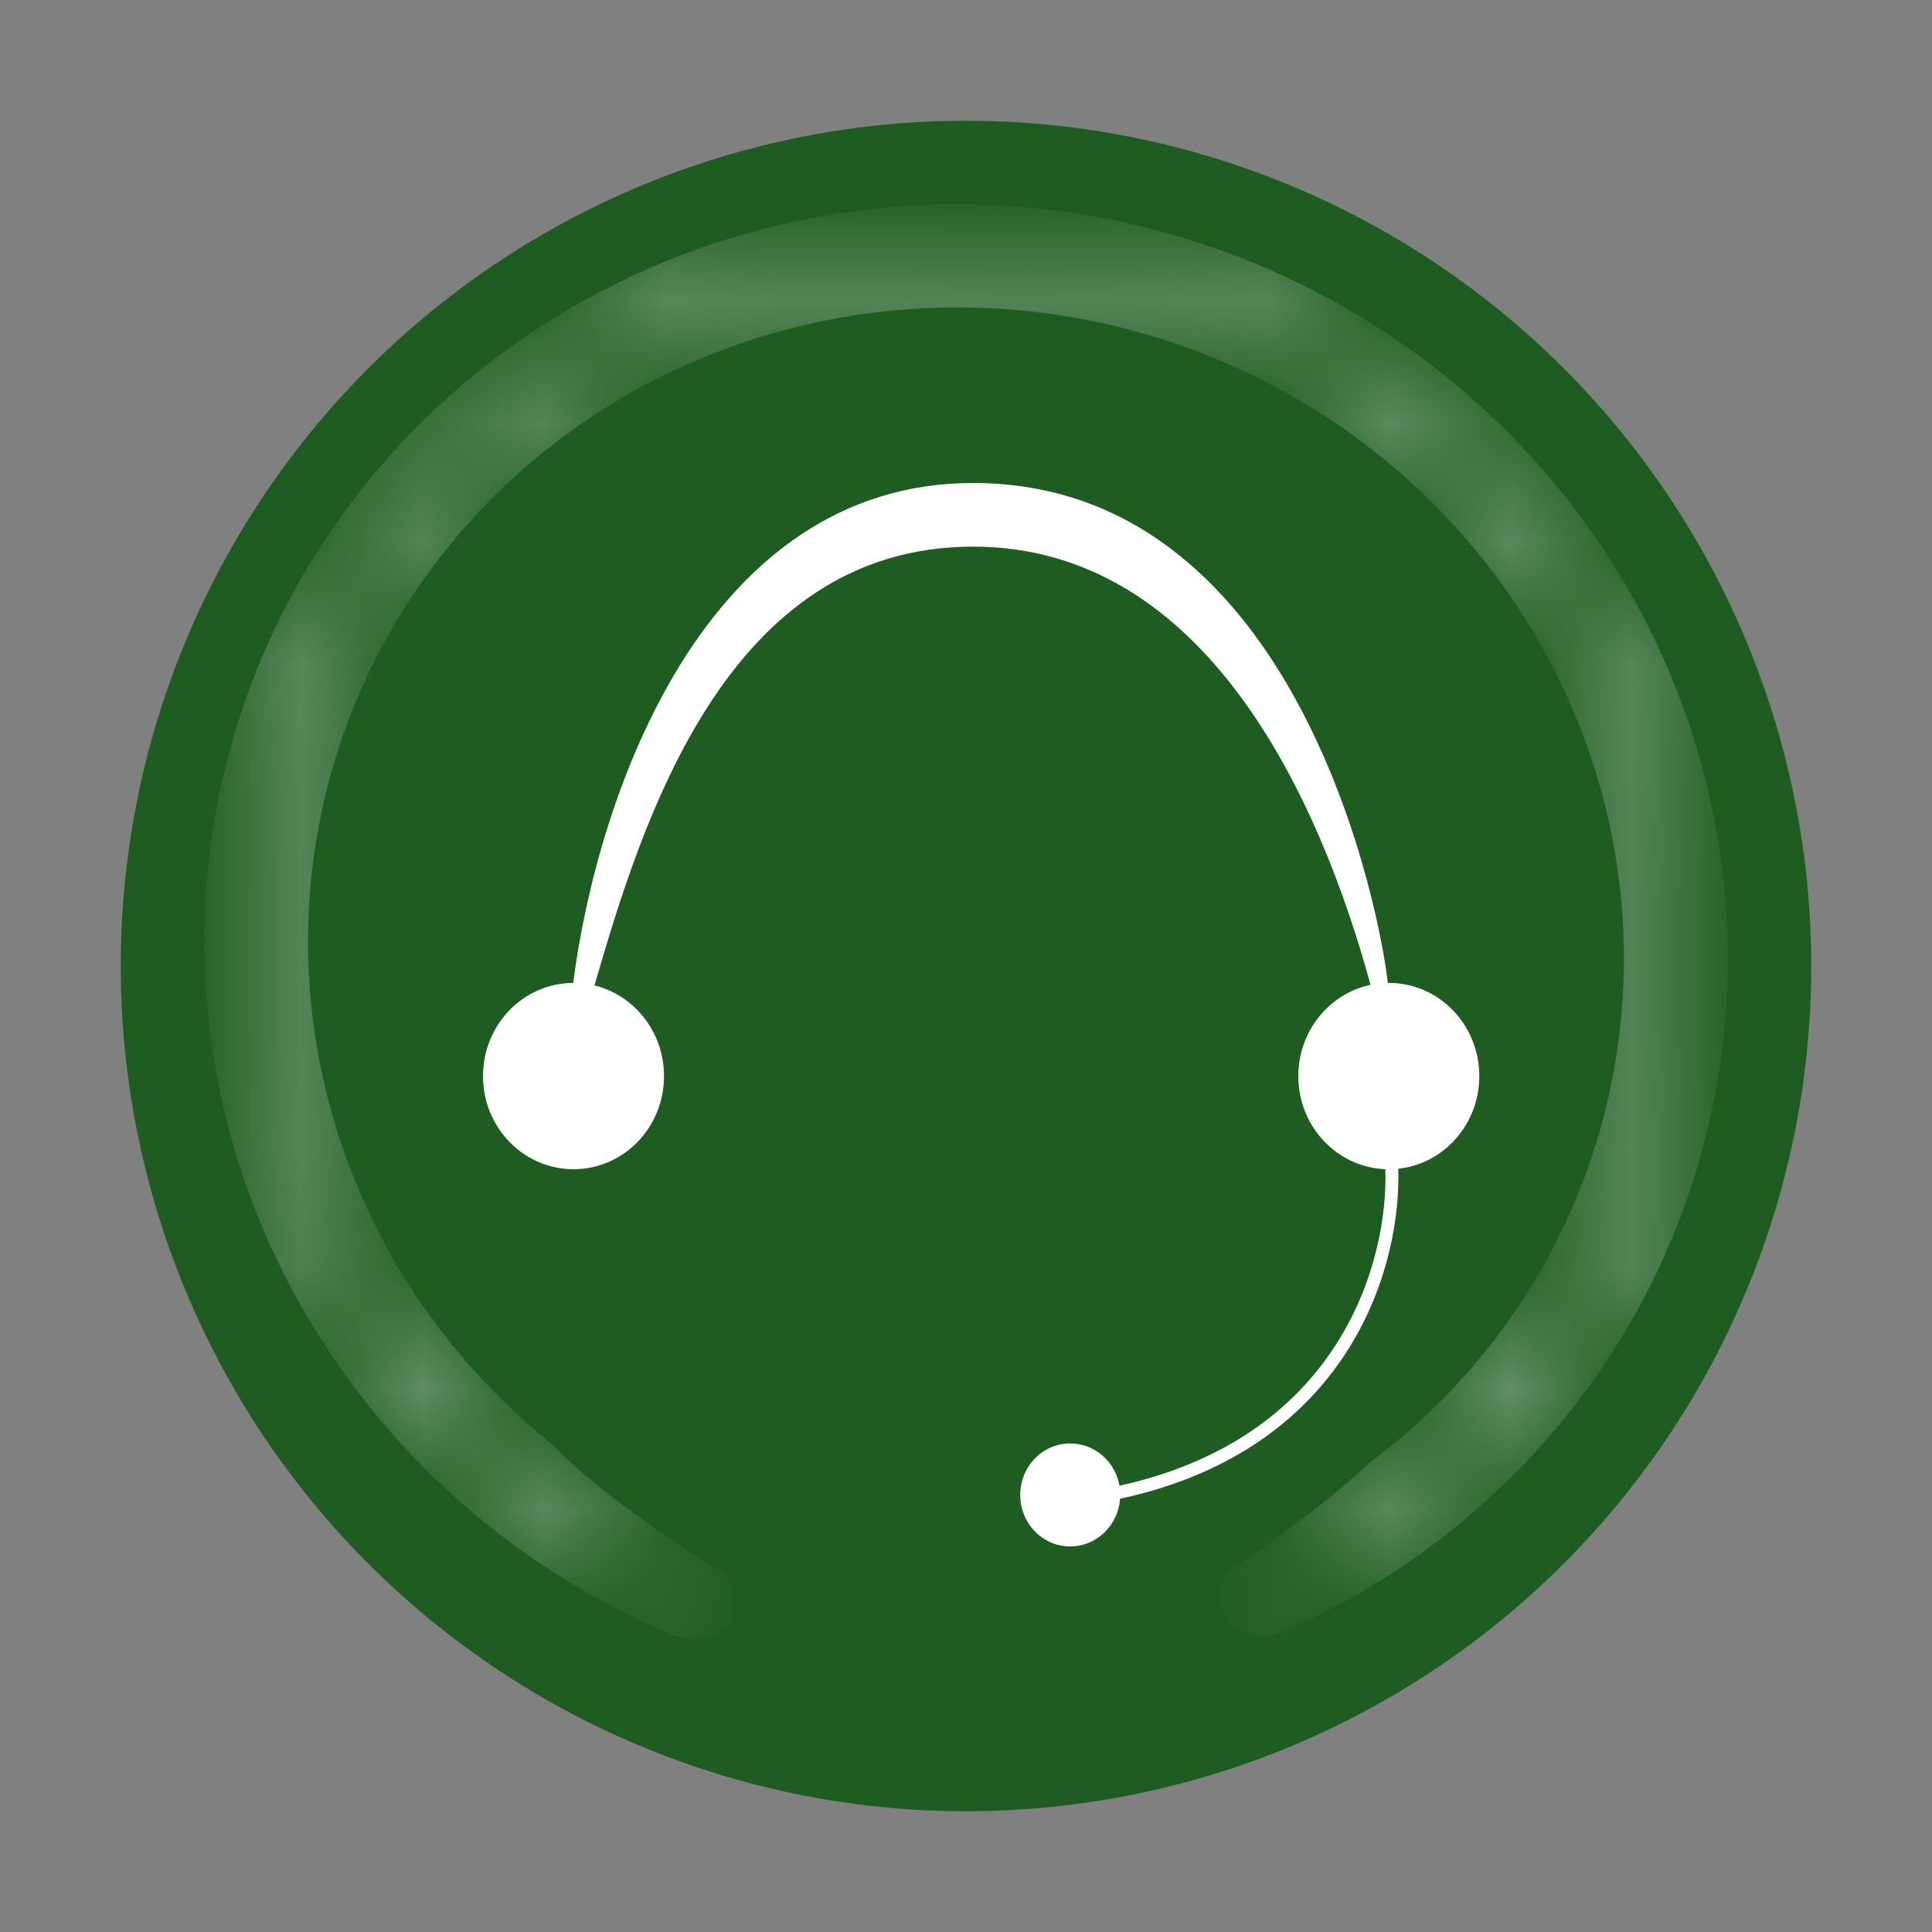
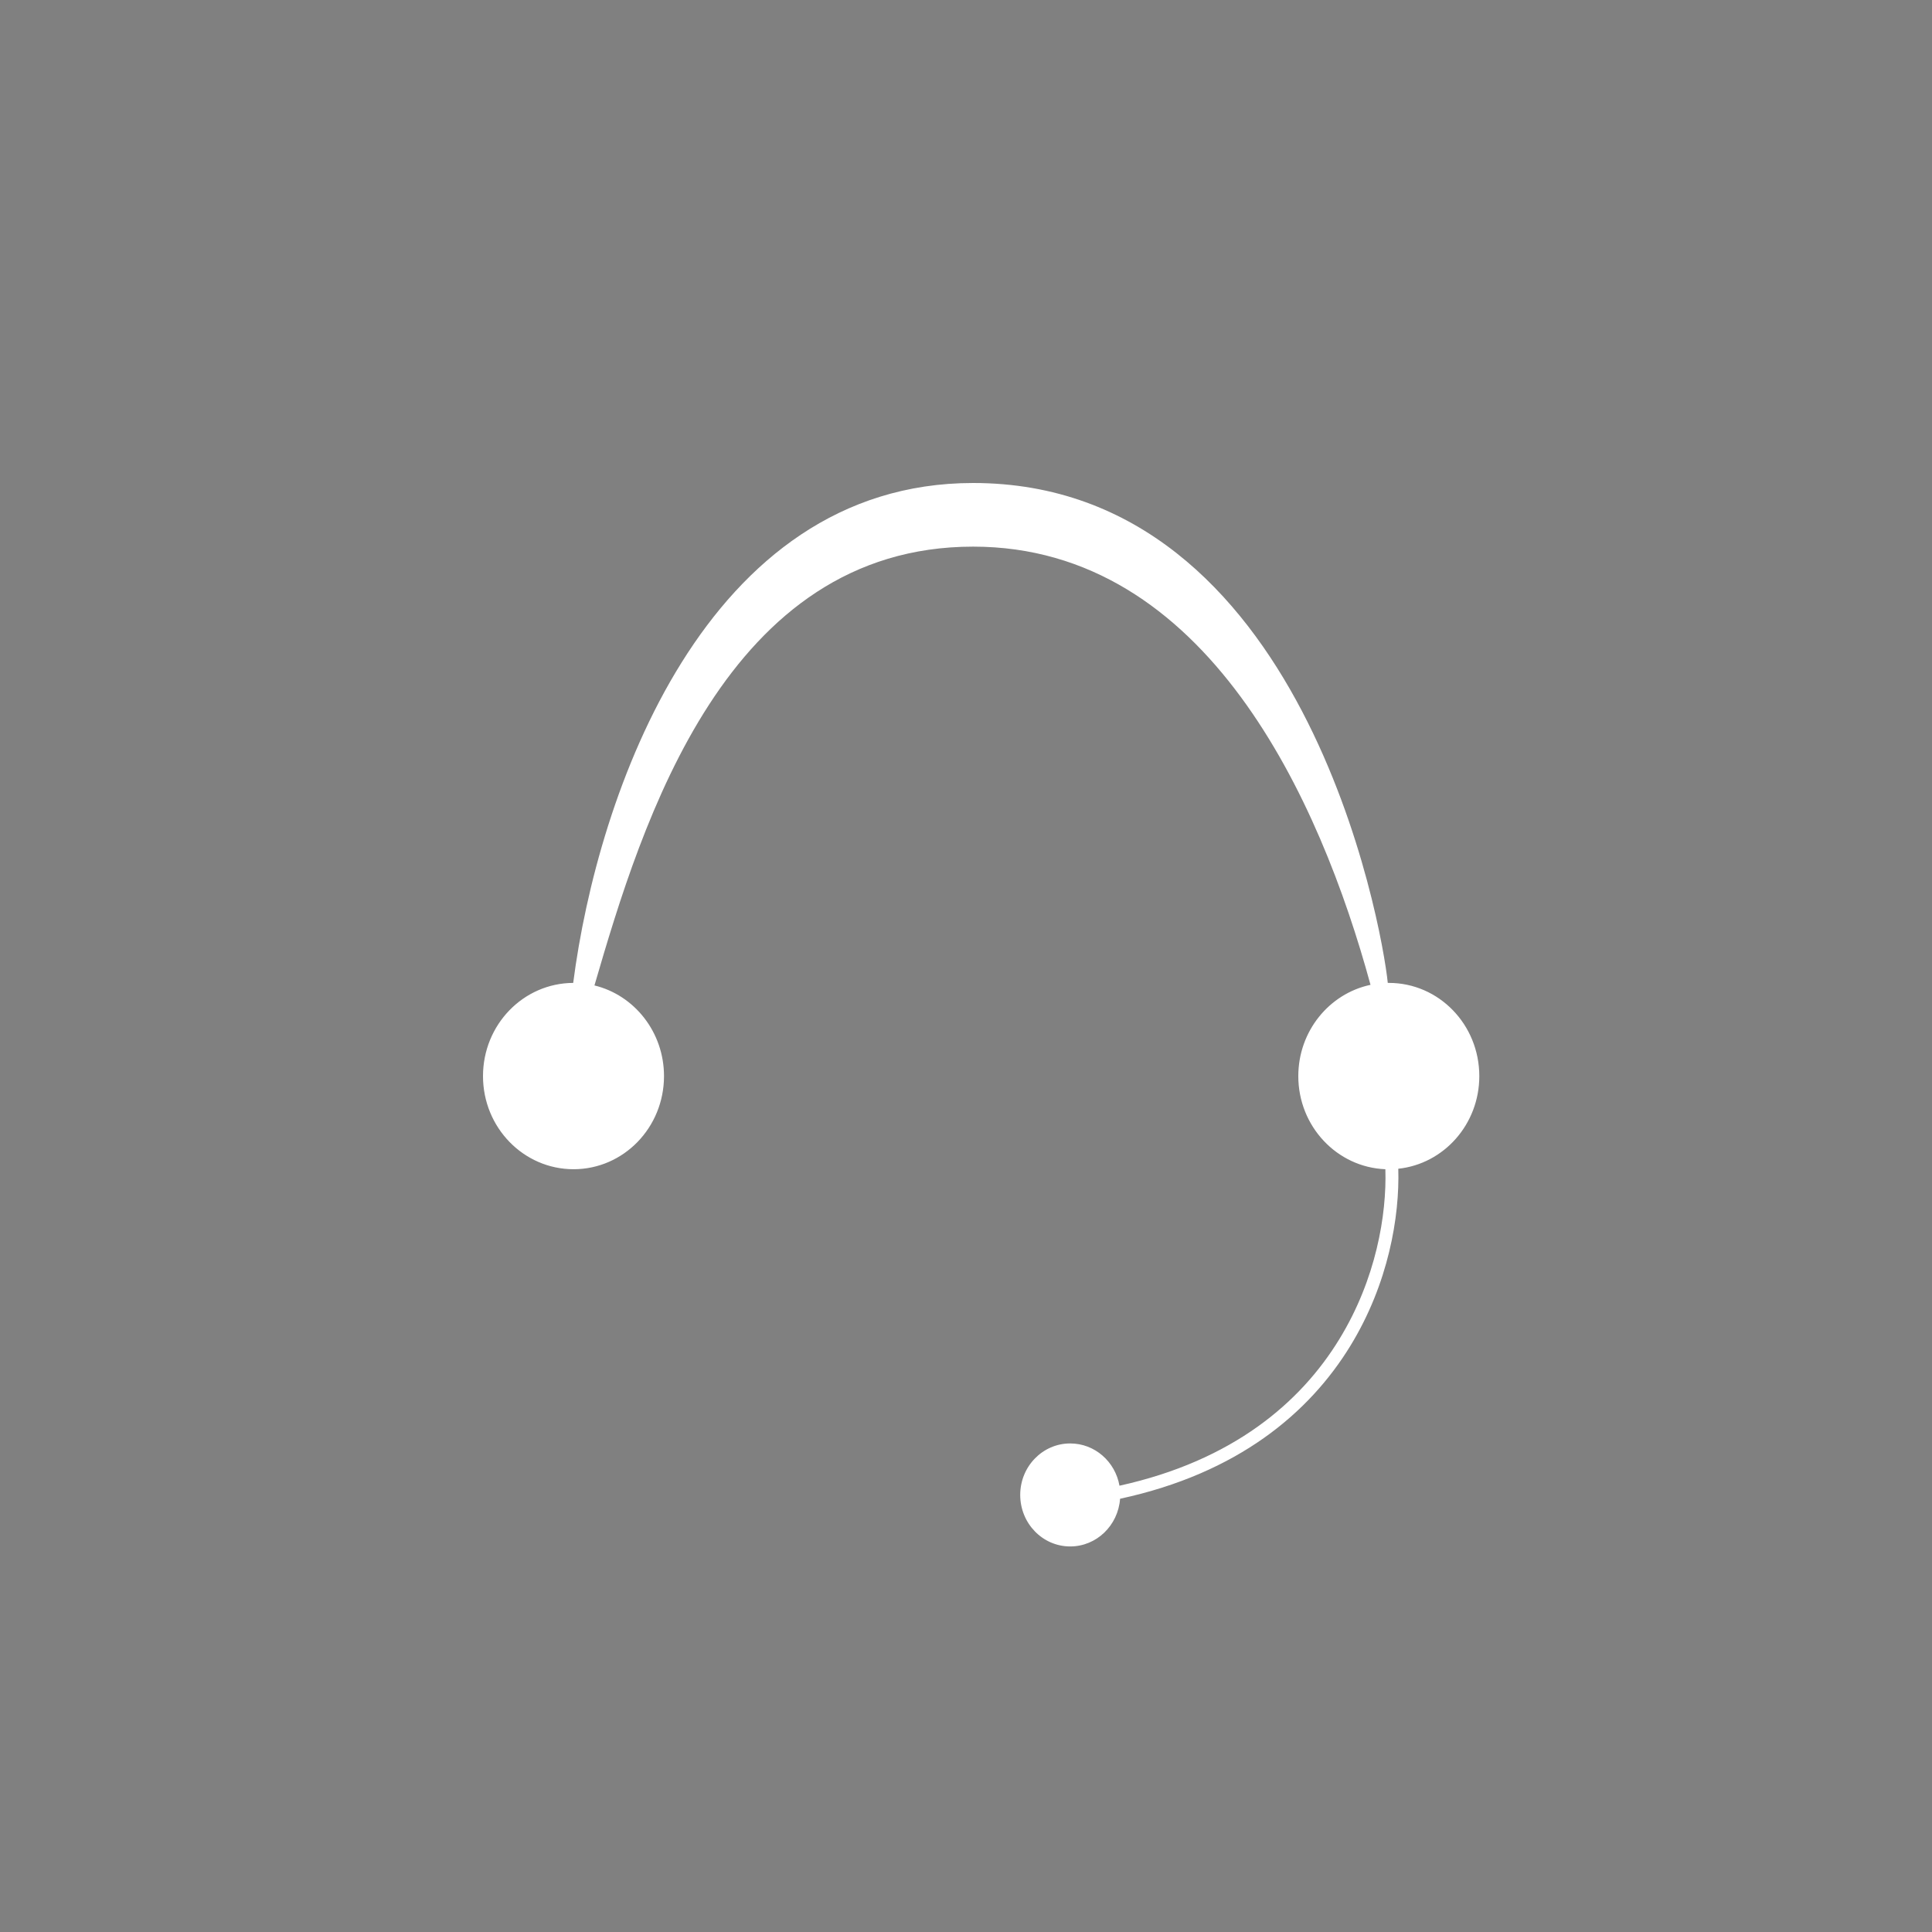
<svg xmlns="http://www.w3.org/2000/svg" width="16" height="16" viewBox="0 0 16 16" fill="none">
  <rect x="0" y="0" width="16" height="16" fill="#808080" stroke="none" />
-   <circle cx="8" cy="8" r="7" fill="#1E5C21" />
  <path fill-rule="evenodd" clip-rule="evenodd" d="M8.059 4C5.838 4 4.948 6.581 4.747 8.14C4.334 8.142 4 8.486 4 8.912C4 9.338 4.336 9.683 4.75 9.683C5.164 9.683 5.499 9.338 5.499 8.912C5.499 8.547 5.253 8.241 4.923 8.161C5.318 6.803 6.015 4.527 8.059 4.527C9.994 4.527 10.934 6.631 11.35 8.156C11.009 8.228 10.752 8.539 10.752 8.912C10.752 9.328 11.072 9.667 11.473 9.683C11.485 10.059 11.396 10.594 11.092 11.09C10.772 11.614 10.211 12.097 9.271 12.304C9.236 12.105 9.067 11.954 8.863 11.954C8.634 11.954 8.449 12.145 8.449 12.38C8.449 12.616 8.634 12.807 8.863 12.807C9.081 12.807 9.26 12.633 9.276 12.412C10.255 12.201 10.845 11.698 11.183 11.146C11.499 10.63 11.592 10.074 11.58 9.679C11.957 9.639 12.251 9.311 12.251 8.912C12.251 8.485 11.916 8.14 11.502 8.14L11.493 8.14C11.445 7.662 10.793 4 8.059 4Z" fill="white" />
  <mask id="path-3-inside-1_13_197" fill="white">
-     <path fill-rule="evenodd" clip-rule="evenodd" d="M10.408 13.228C10.438 13.242 10.474 13.244 10.507 13.23C11.729 12.695 12.728 11.771 13.342 10.604C13.974 9.403 14.158 8.02 13.862 6.69C13.567 5.36 12.81 4.166 11.721 3.311C10.633 2.455 9.279 1.992 7.891 2C6.503 2.008 5.167 2.486 4.11 3.354C3.053 4.221 2.341 5.423 2.095 6.756C1.849 8.09 2.084 9.47 2.761 10.664C3.418 11.823 4.451 12.736 5.693 13.257C5.722 13.269 5.753 13.269 5.781 13.259C5.38 13.009 4.772 12.607 4.356 12.183C3.799 11.731 3.329 11.178 2.973 10.551C2.324 9.406 2.098 8.081 2.334 6.801C2.57 5.522 3.253 4.369 4.267 3.536C5.281 2.704 6.564 2.245 7.895 2.238C9.227 2.23 10.526 2.675 11.571 3.495C12.616 4.316 13.341 5.462 13.625 6.738C13.909 8.014 13.732 9.341 13.126 10.494C12.741 11.225 12.198 11.857 11.54 12.351C11.173 12.69 10.732 13.012 10.408 13.228Z" />
-   </mask>
-   <path fill-rule="evenodd" clip-rule="evenodd" d="M10.408 13.228C10.438 13.242 10.474 13.244 10.507 13.23C11.729 12.695 12.728 11.771 13.342 10.604C13.974 9.403 14.158 8.02 13.862 6.69C13.567 5.36 12.81 4.166 11.721 3.311C10.633 2.455 9.279 1.992 7.891 2C6.503 2.008 5.167 2.486 4.11 3.354C3.053 4.221 2.341 5.423 2.095 6.756C1.849 8.09 2.084 9.47 2.761 10.664C3.418 11.823 4.451 12.736 5.693 13.257C5.722 13.269 5.753 13.269 5.781 13.259C5.38 13.009 4.772 12.607 4.356 12.183C3.799 11.731 3.329 11.178 2.973 10.551C2.324 9.406 2.098 8.081 2.334 6.801C2.57 5.522 3.253 4.369 4.267 3.536C5.281 2.704 6.564 2.245 7.895 2.238C9.227 2.23 10.526 2.675 11.571 3.495C12.616 4.316 13.341 5.462 13.625 6.738C13.909 8.014 13.732 9.341 13.126 10.494C12.741 11.225 12.198 11.857 11.54 12.351C11.173 12.69 10.732 13.012 10.408 13.228Z" fill="#1E5C21" />
-   <path d="M10.507 13.23L10.63 13.512L10.63 13.512L10.507 13.23ZM10.408 13.228L10.237 12.972C10.144 13.033 10.092 13.14 10.101 13.251C10.109 13.362 10.176 13.459 10.277 13.507L10.408 13.228ZM13.342 10.604L13.069 10.461L13.069 10.461L13.342 10.604ZM13.862 6.69L14.163 6.623L14.163 6.623L13.862 6.69ZM11.721 3.311L11.531 3.553L11.721 3.311ZM7.891 2L7.893 2.308L7.891 2ZM4.11 3.354L4.305 3.592L4.305 3.592L4.11 3.354ZM2.761 10.664L2.493 10.816L2.493 10.816L2.761 10.664ZM5.693 13.257L5.812 12.973L5.812 12.973L5.693 13.257ZM5.781 13.259L5.886 13.549C5.997 13.508 6.075 13.409 6.087 13.291C6.099 13.174 6.044 13.06 5.944 12.998L5.781 13.259ZM4.356 12.183L4.576 11.967C4.568 11.959 4.56 11.951 4.551 11.944L4.356 12.183ZM2.973 10.551L3.241 10.399L3.241 10.399L2.973 10.551ZM2.334 6.801L2.637 6.857L2.637 6.857L2.334 6.801ZM4.267 3.536L4.463 3.774L4.463 3.774L4.267 3.536ZM7.895 2.238L7.894 1.93L7.895 2.238ZM11.571 3.495L11.38 3.737L11.38 3.737L11.571 3.495ZM13.625 6.738L13.324 6.805L13.324 6.805L13.625 6.738ZM13.126 10.494L12.853 10.35L12.853 10.35L13.126 10.494ZM11.54 12.351L11.355 12.104C11.347 12.111 11.339 12.117 11.331 12.124L11.54 12.351ZM10.383 12.947C10.437 12.924 10.494 12.928 10.539 12.949L10.277 13.507C10.382 13.556 10.511 13.564 10.63 13.512L10.383 12.947ZM13.069 10.461C12.489 11.564 11.543 12.44 10.383 12.947L10.63 13.512C11.916 12.949 12.968 11.977 13.615 10.748L13.069 10.461ZM13.562 6.757C13.841 8.016 13.667 9.325 13.069 10.461L13.615 10.748C14.281 9.482 14.475 8.024 14.163 6.623L13.562 6.757ZM11.531 3.553C12.565 4.365 13.282 5.498 13.562 6.757L14.163 6.623C13.852 5.223 13.056 3.967 11.912 3.068L11.531 3.553ZM7.893 2.308C9.211 2.301 10.497 2.741 11.531 3.553L11.912 3.068C10.768 2.17 9.346 1.684 7.889 1.692L7.893 2.308ZM4.305 3.592C5.307 2.77 6.574 2.316 7.893 2.308L7.889 1.692C6.432 1.7 5.027 2.203 3.914 3.115L4.305 3.592ZM2.398 6.812C2.631 5.552 3.304 4.413 4.305 3.592L3.914 3.115C2.802 4.028 2.051 5.295 1.792 6.701L2.398 6.812ZM3.029 10.512C2.388 9.381 2.165 8.073 2.398 6.812L1.792 6.701C1.533 8.106 1.781 9.56 2.493 10.816L3.029 10.512ZM5.812 12.973C4.632 12.478 3.652 11.611 3.029 10.512L2.493 10.816C3.184 12.035 4.27 12.994 5.574 13.541L5.812 12.973ZM5.675 12.969C5.719 12.954 5.768 12.954 5.812 12.973L5.574 13.541C5.677 13.584 5.788 13.584 5.886 13.549L5.675 12.969ZM4.136 12.399C4.58 12.851 5.216 13.27 5.617 13.52L5.944 12.998C5.544 12.748 4.964 12.362 4.576 11.967L4.136 12.399ZM2.705 10.703C3.08 11.364 3.576 11.946 4.162 12.422L4.551 11.944C4.023 11.515 3.577 10.993 3.241 10.399L2.705 10.703ZM2.031 6.746C1.782 8.097 2.021 9.495 2.705 10.703L3.241 10.399C2.627 9.316 2.414 8.064 2.637 6.857L2.031 6.746ZM4.072 3.298C3.002 4.176 2.28 5.394 2.031 6.746L2.637 6.857C2.86 5.651 3.505 4.561 4.463 3.774L4.072 3.298ZM7.894 1.93C6.492 1.937 5.142 2.42 4.072 3.298L4.463 3.774C5.421 2.988 6.635 2.553 7.897 2.546L7.894 1.93ZM11.761 3.253C10.661 2.389 9.295 1.922 7.894 1.93L7.897 2.546C9.159 2.539 10.39 2.96 11.38 3.737L11.761 3.253ZM13.926 6.671C13.627 5.324 12.861 4.117 11.761 3.253L11.38 3.737C12.37 4.515 13.056 5.599 13.324 6.805L13.926 6.671ZM13.399 10.637C14.039 9.42 14.225 8.018 13.926 6.671L13.324 6.805C13.592 8.01 13.425 9.263 12.853 10.35L13.399 10.637ZM11.725 12.597C12.419 12.077 12.992 11.41 13.399 10.637L12.853 10.35C12.49 11.041 11.977 11.638 11.355 12.104L11.725 12.597ZM10.579 13.484C10.91 13.263 11.366 12.932 11.749 12.577L11.331 12.124C10.98 12.449 10.554 12.76 10.237 12.972L10.579 13.484Z" fill="white" mask="url(#path-3-inside-1_13_197)" />
+     </mask>
</svg>